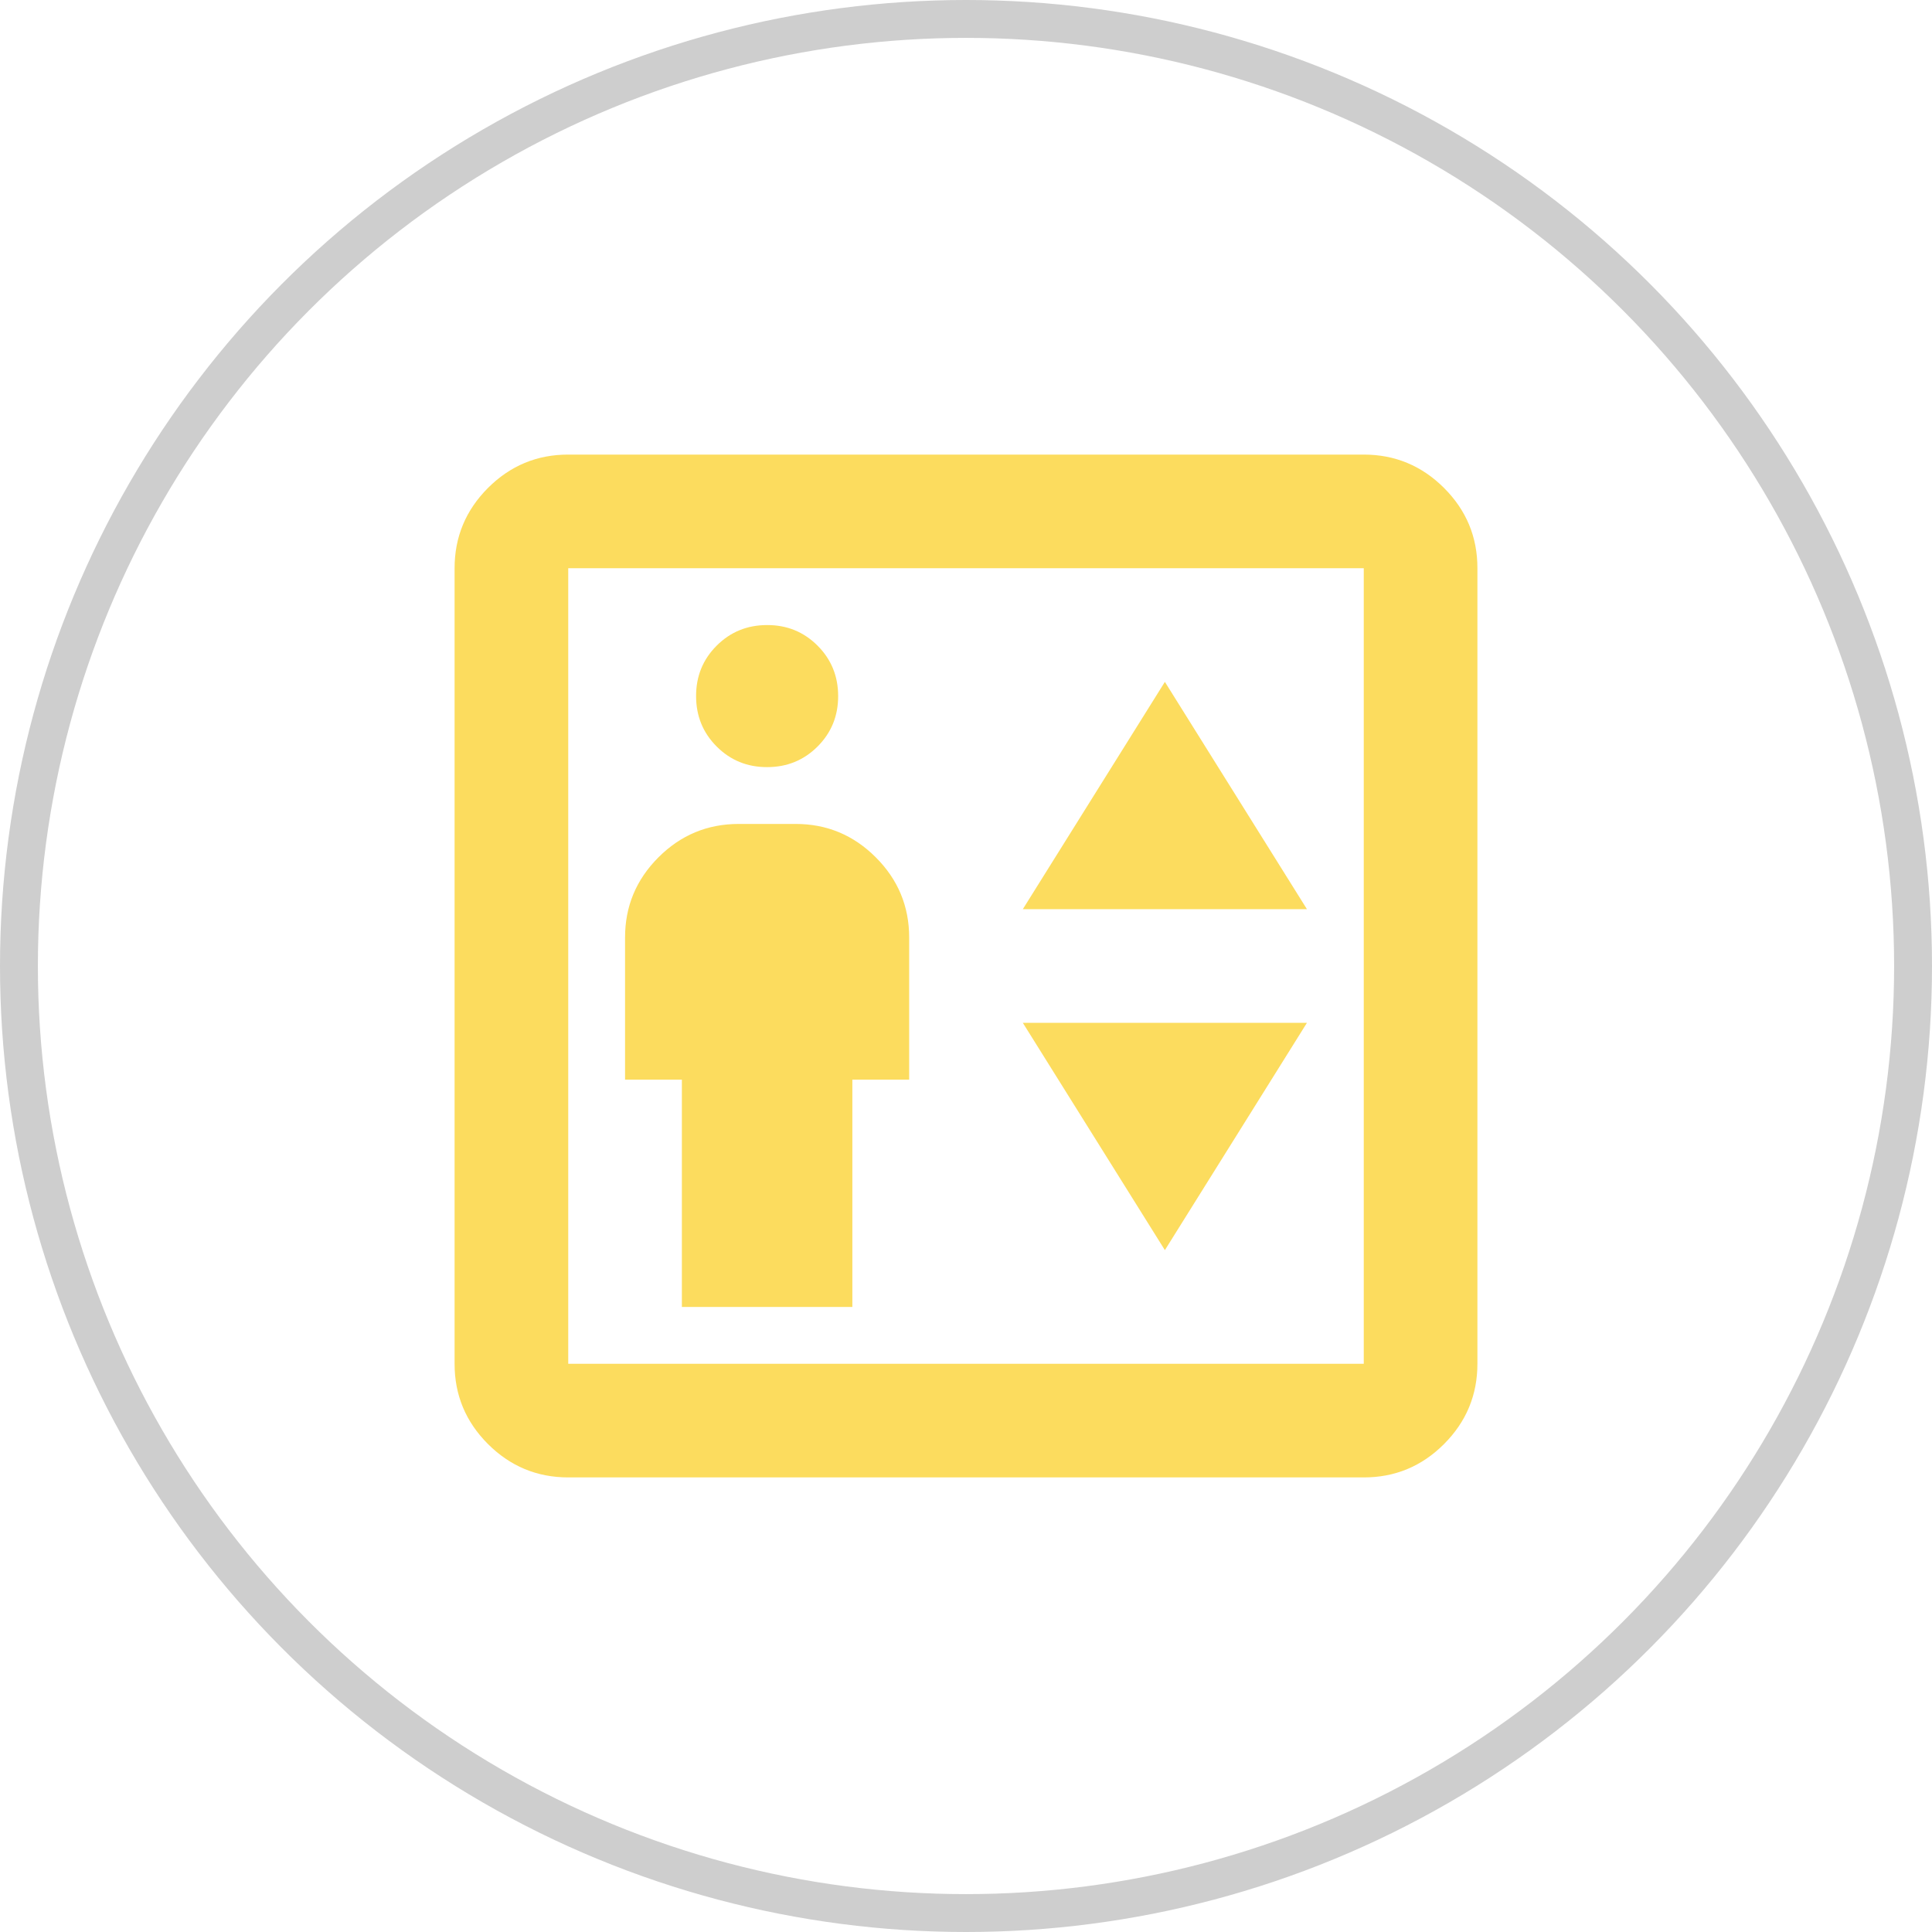
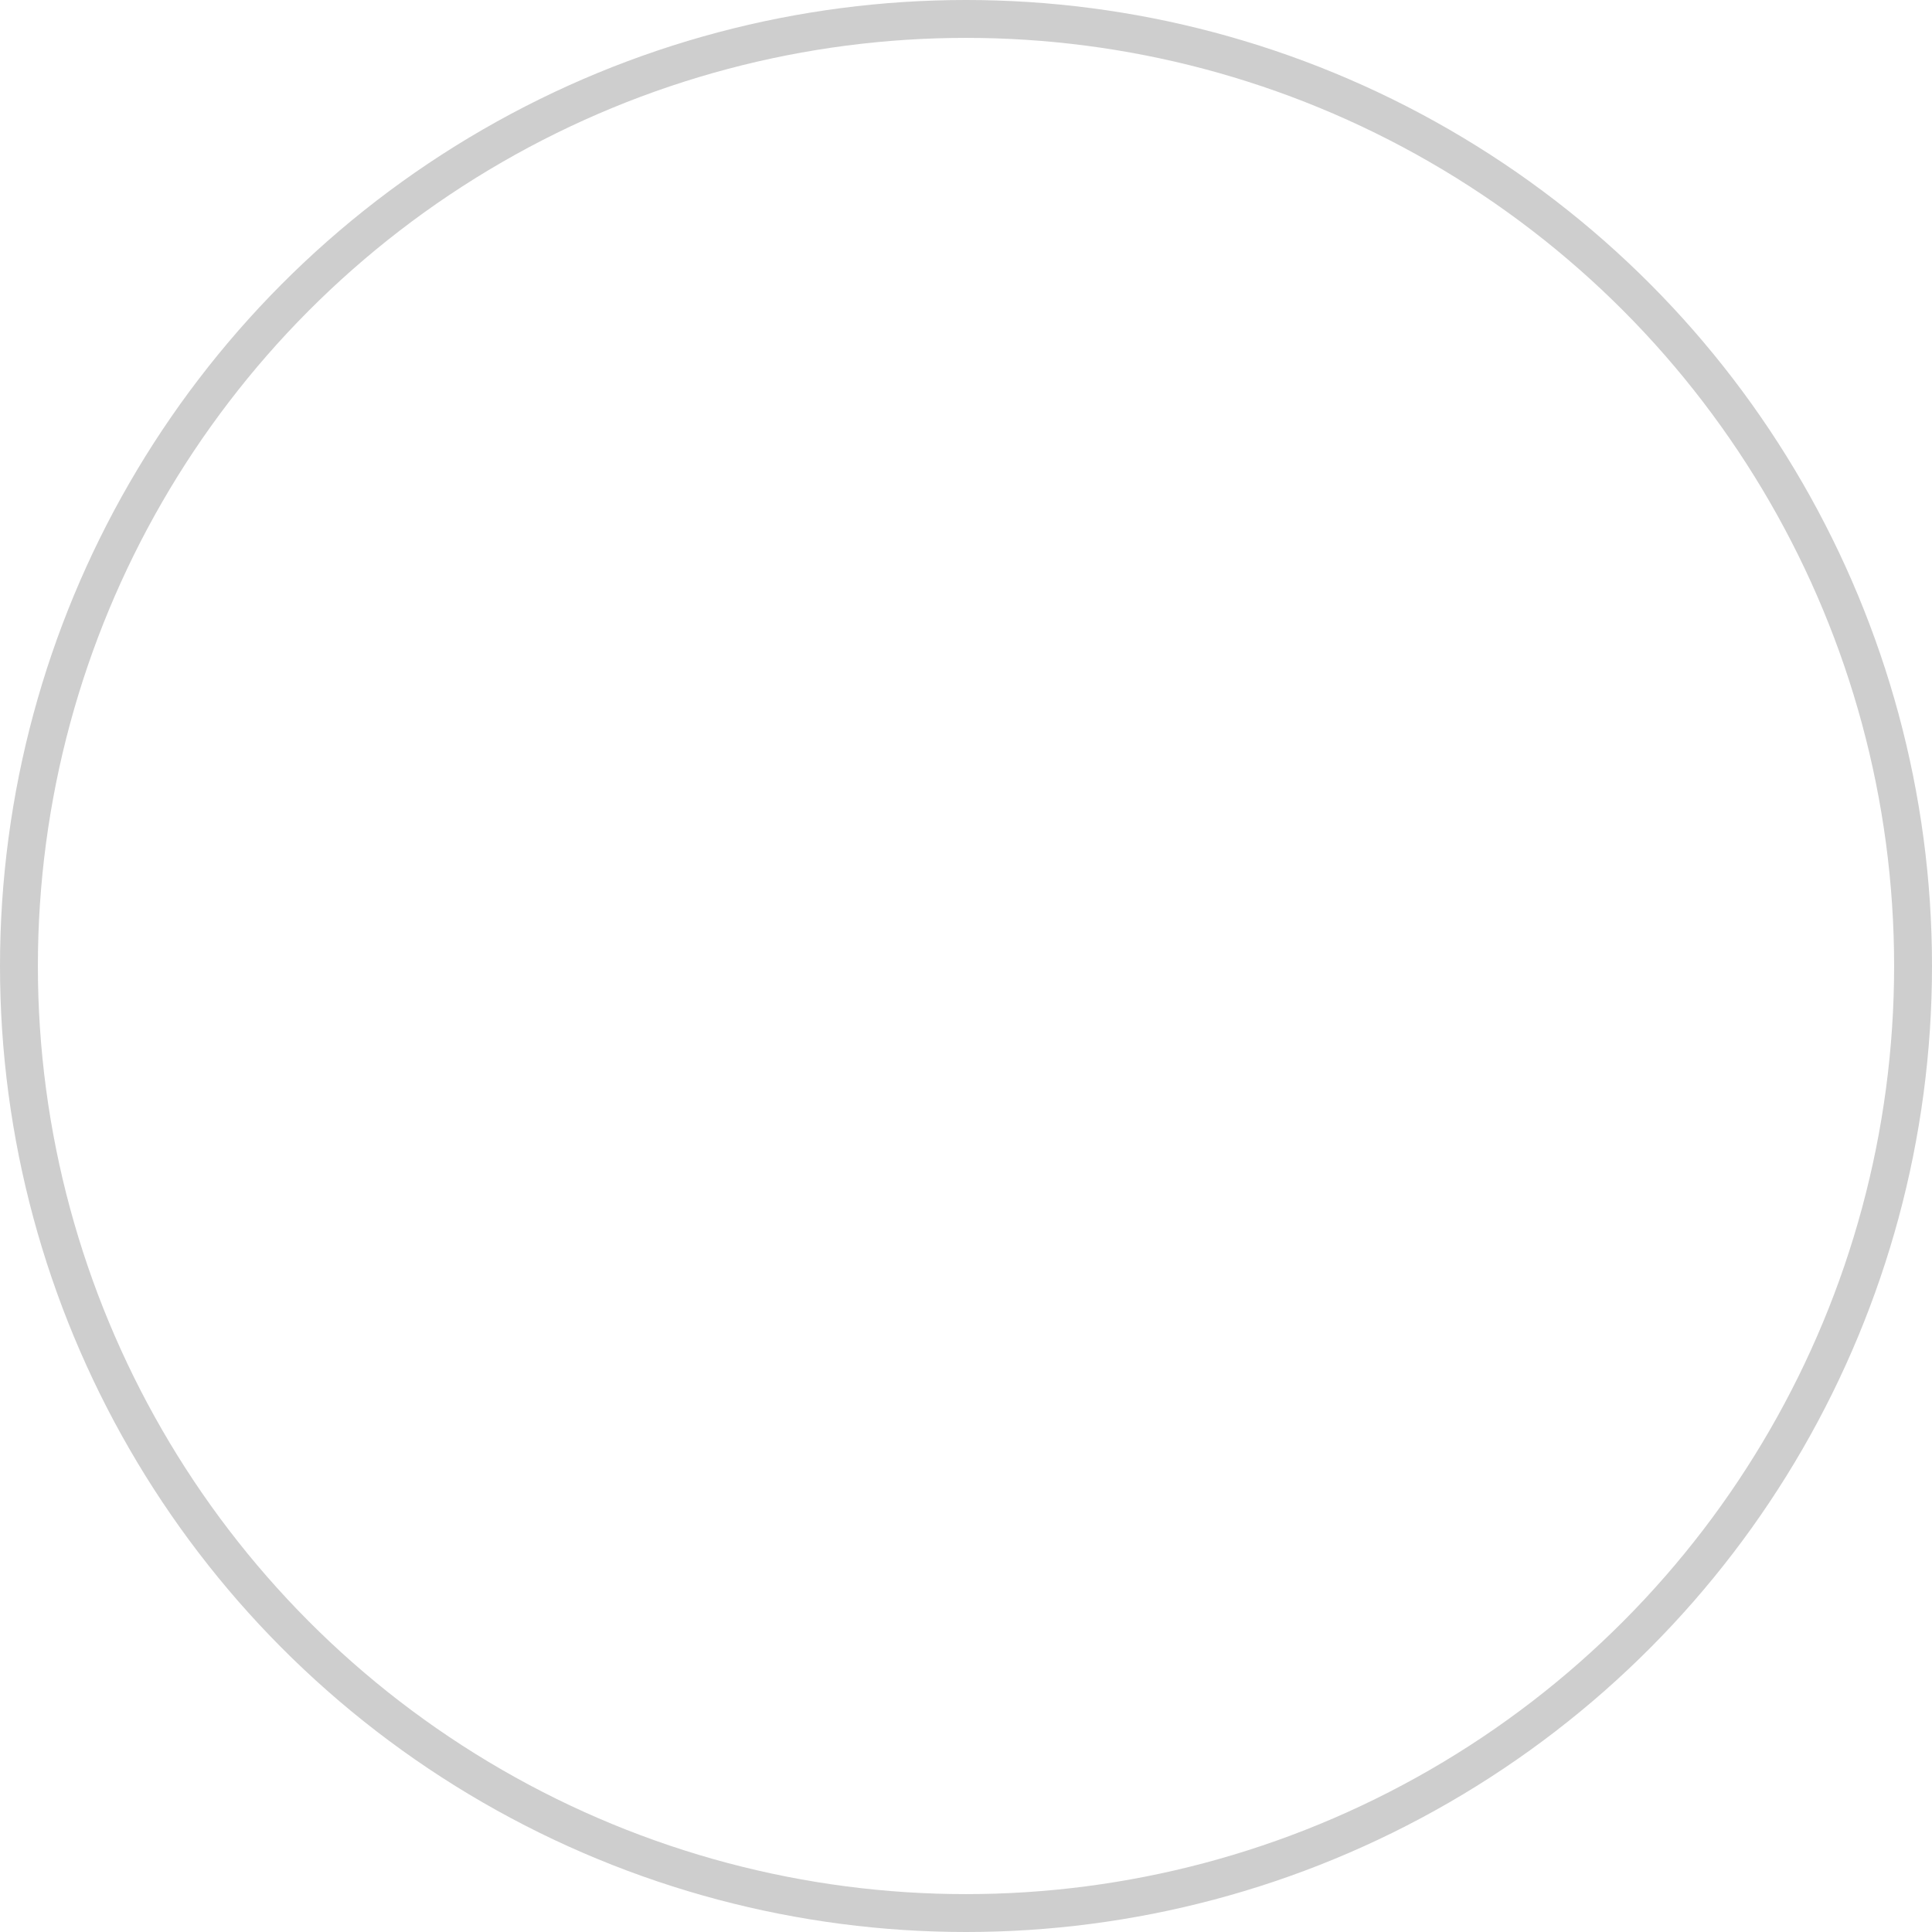
<svg xmlns="http://www.w3.org/2000/svg" width="51" height="51" viewBox="0 0 51 51" fill="none">
-   <path d="M18 34.5H22.5V28.5H24V24.75C24 23.925 23.706 23.218 23.118 22.631C22.53 22.043 21.824 21.749 21 21.75H19.5C18.675 21.75 17.968 22.044 17.381 22.632C16.793 23.22 16.499 23.926 16.5 24.75V28.5H18V34.5ZM20.25 20.25C20.775 20.25 21.219 20.069 21.582 19.706C21.945 19.343 22.126 18.899 22.125 18.375C22.125 17.85 21.944 17.406 21.581 17.043C21.218 16.68 20.774 16.499 20.25 16.5C19.725 16.5 19.281 16.681 18.918 17.044C18.555 17.407 18.374 17.851 18.375 18.375C18.375 18.9 18.556 19.344 18.919 19.707C19.282 20.07 19.726 20.251 20.25 20.25ZM27 24H34.5L30.75 18L27 24ZM30.75 33L34.5 27H27L30.75 33ZM15 39C14.175 39 13.469 38.706 12.88 38.118C12.293 37.53 11.999 36.824 12 36V15C12 14.175 12.294 13.469 12.882 12.88C13.47 12.293 14.176 11.999 15 12H36C36.825 12 37.532 12.294 38.12 12.882C38.708 13.47 39.001 14.176 39 15V36C39 36.825 38.706 37.532 38.118 38.12C37.53 38.708 36.824 39.001 36 39H15ZM15 36H36V15H15V36Z" fill="#FCDC5E" />
  <circle cx="25.5" cy="25.5" r="25" stroke="#CECECE" />
</svg>